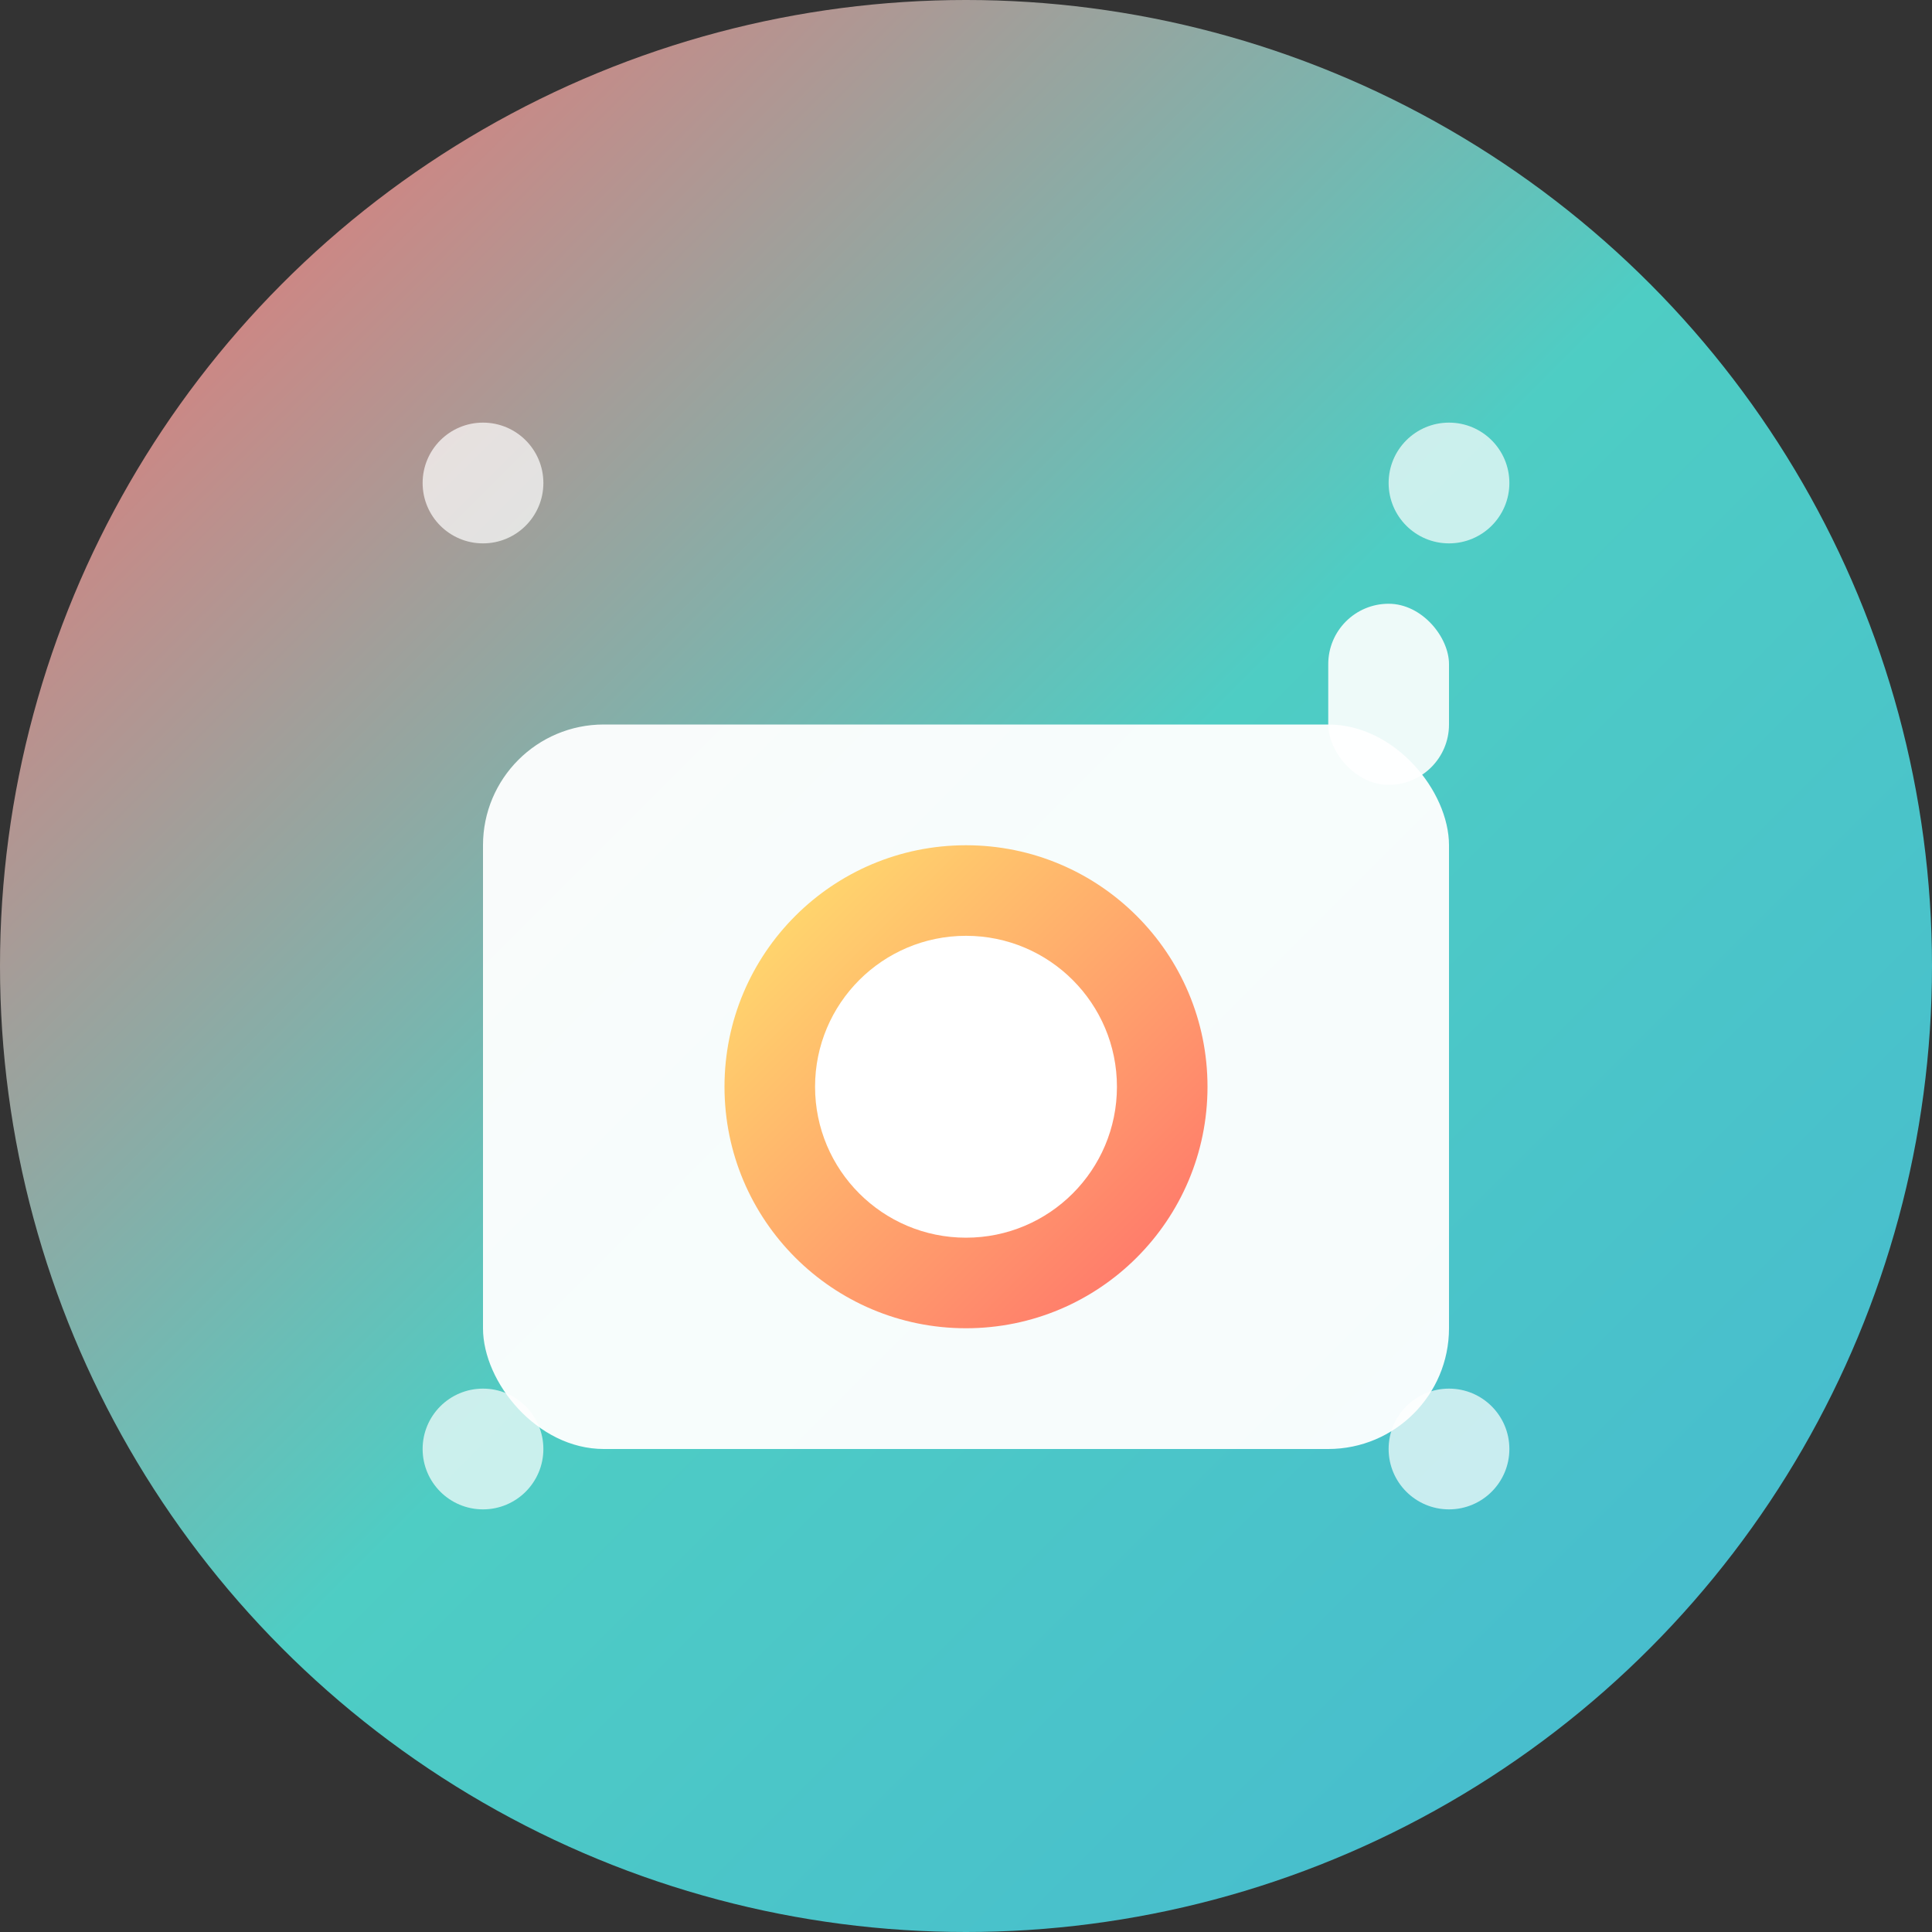
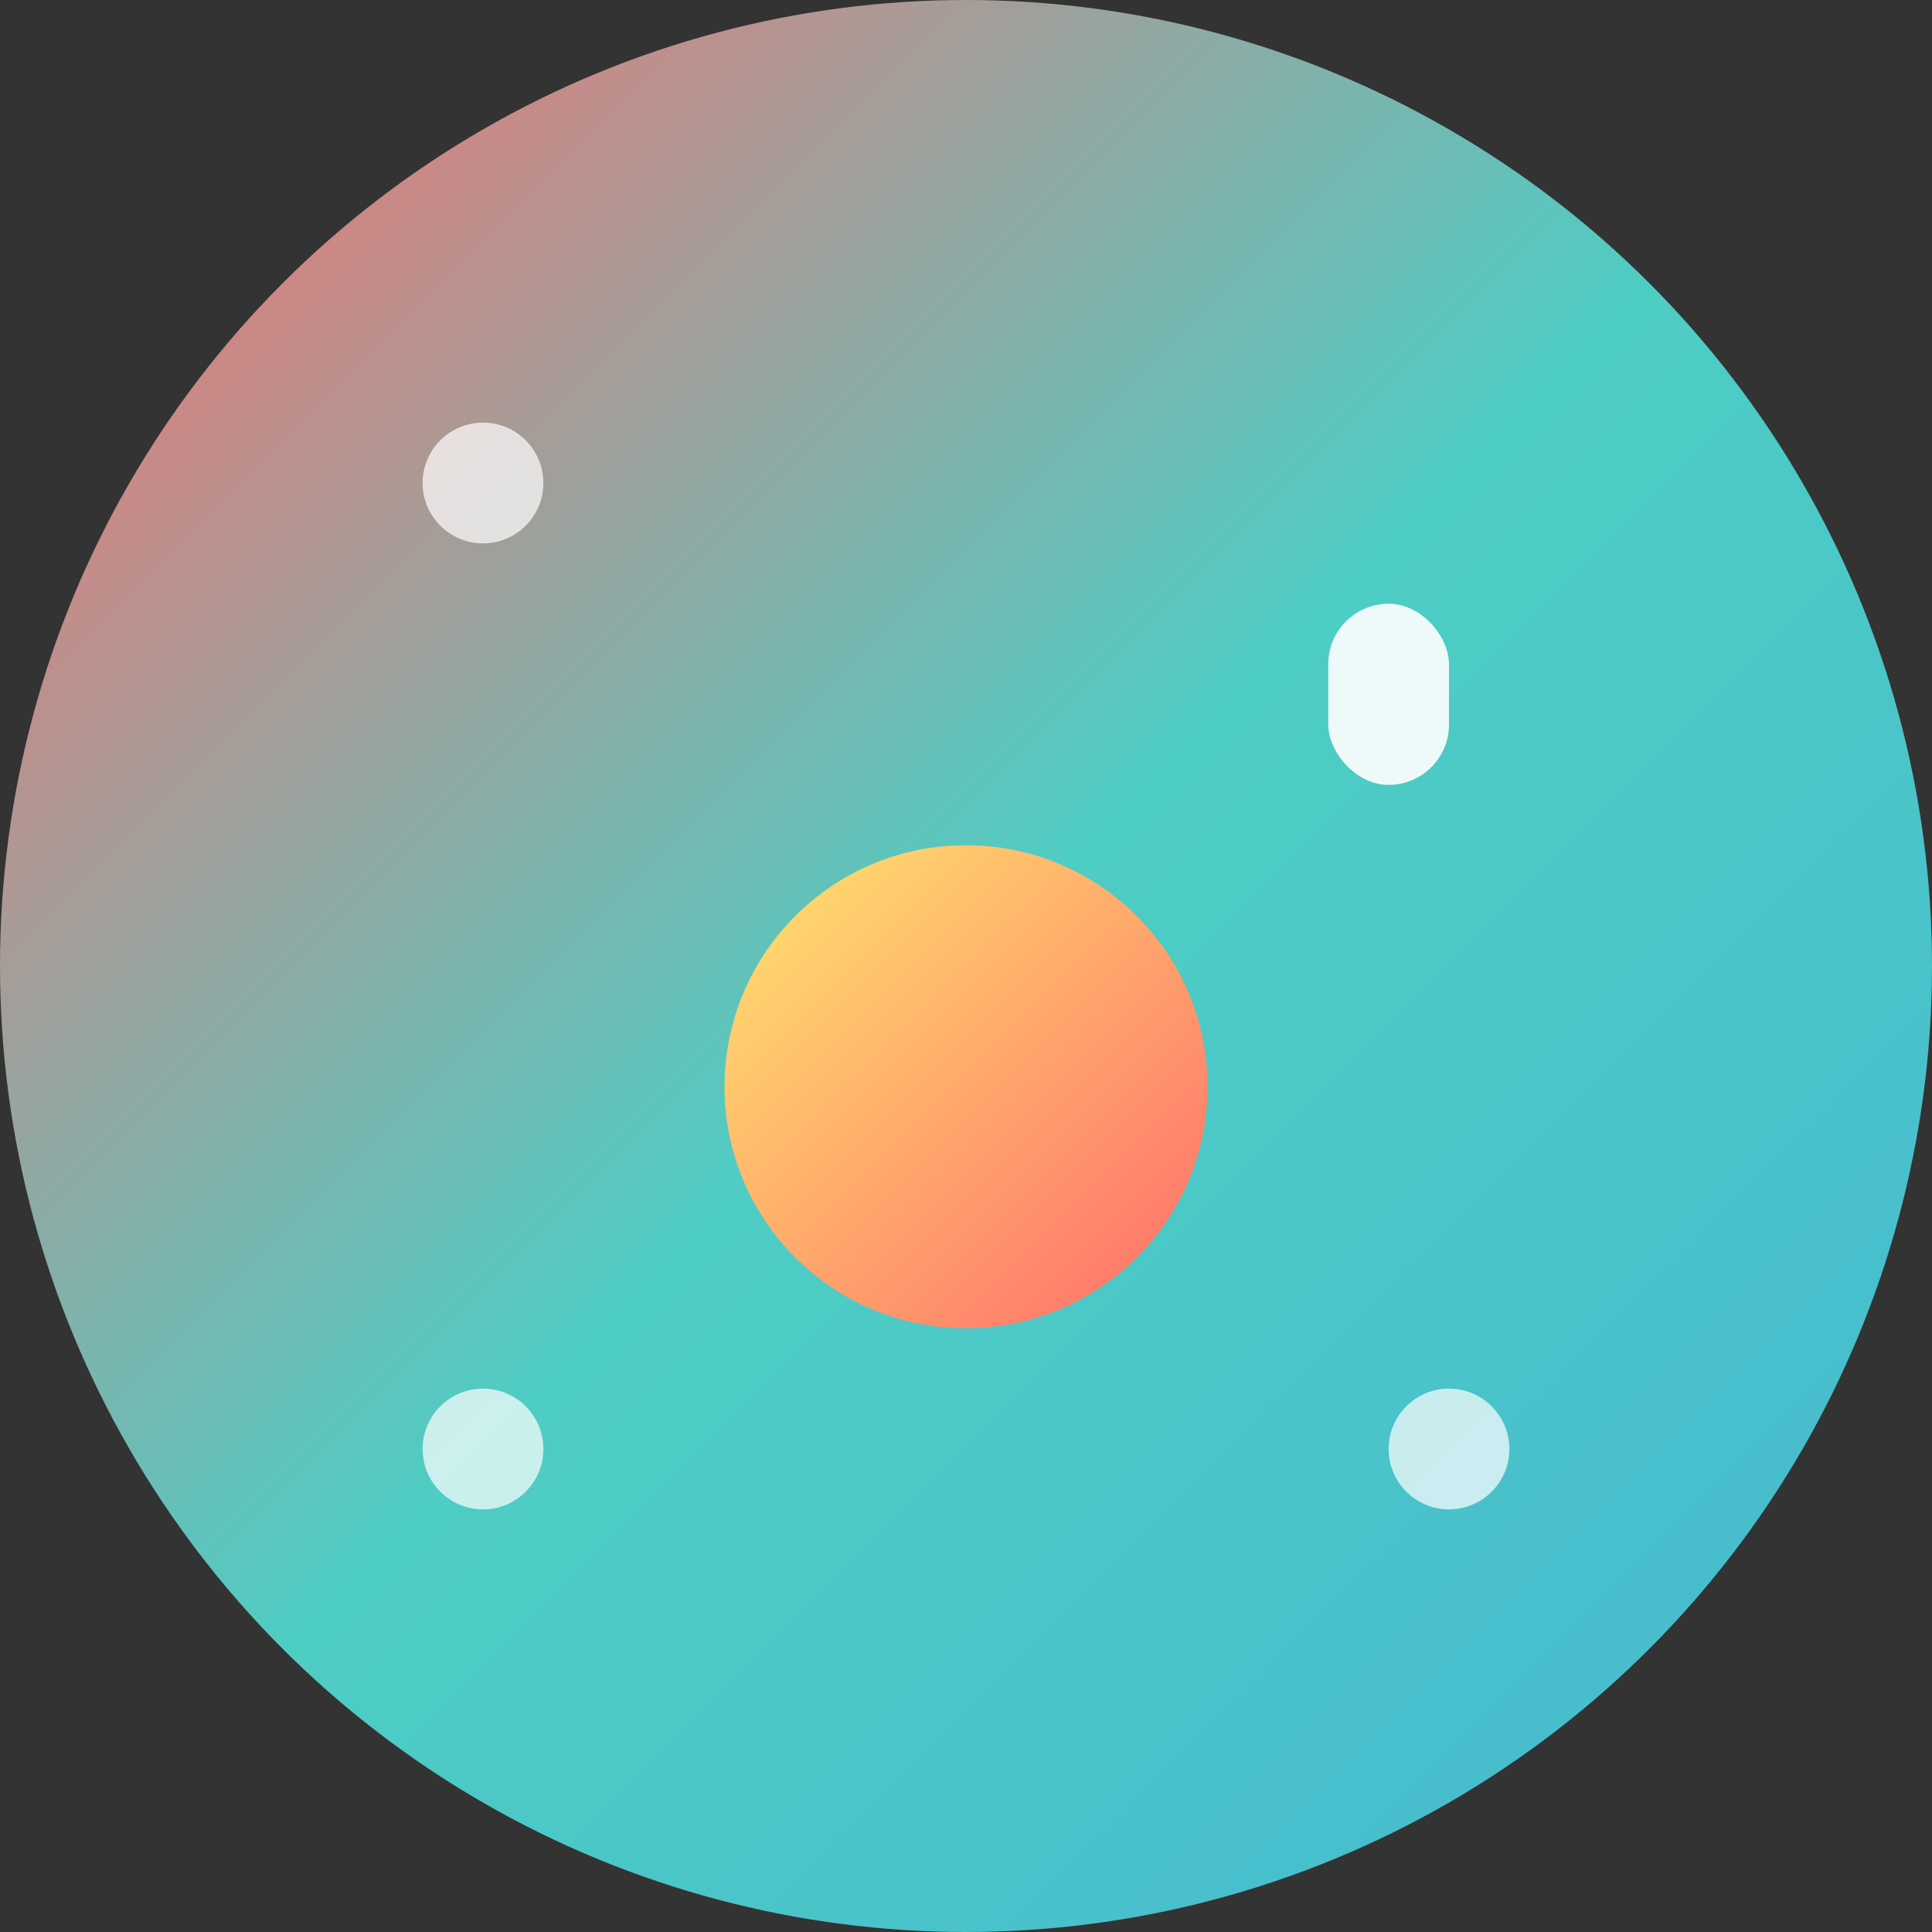
<svg xmlns="http://www.w3.org/2000/svg" width="32" height="32" viewBox="0 0 32 32">
  <rect x="0" y="0" width="32" height="32" fill="#333333" stroke="none" />
  <defs>
    <linearGradient id="a" x1="0" y1="0" x2="32" y2="32" gradientUnits="userSpaceOnUse">
      <stop stop-color="#FF6B6B" />
      <stop offset=".5" stop-color="#4ECDC4" />
      <stop offset="1" stop-color="#45B7D1" />
    </linearGradient>
    <linearGradient id="b" x1="12" y1="14" x2="20" y2="22" gradientUnits="userSpaceOnUse">
      <stop stop-color="#FFE66D" />
      <stop offset="1" stop-color="#FF6B6B" />
    </linearGradient>
  </defs>
  <circle cx="16" cy="16" r="16" fill="url(#a)" />
-   <rect x="8" y="12" width="16" height="12" rx="2" fill="#fff" opacity=".95" />
  <circle cx="16" cy="18" r="4" fill="url(#b)" />
-   <circle cx="16" cy="18" r="2.5" fill="#fff" />
  <rect x="22" y="10" width="2" height="3" rx="1" fill="#fff" opacity=".9" />
  <circle cx="8" cy="8" r="1" fill="#fff" opacity=".7" />
-   <circle cx="24" cy="8" r="1" fill="#fff" opacity=".7" />
  <circle cx="8" cy="24" r="1" fill="#fff" opacity=".7" />
  <circle cx="24" cy="24" r="1" fill="#fff" opacity=".7" />
</svg>